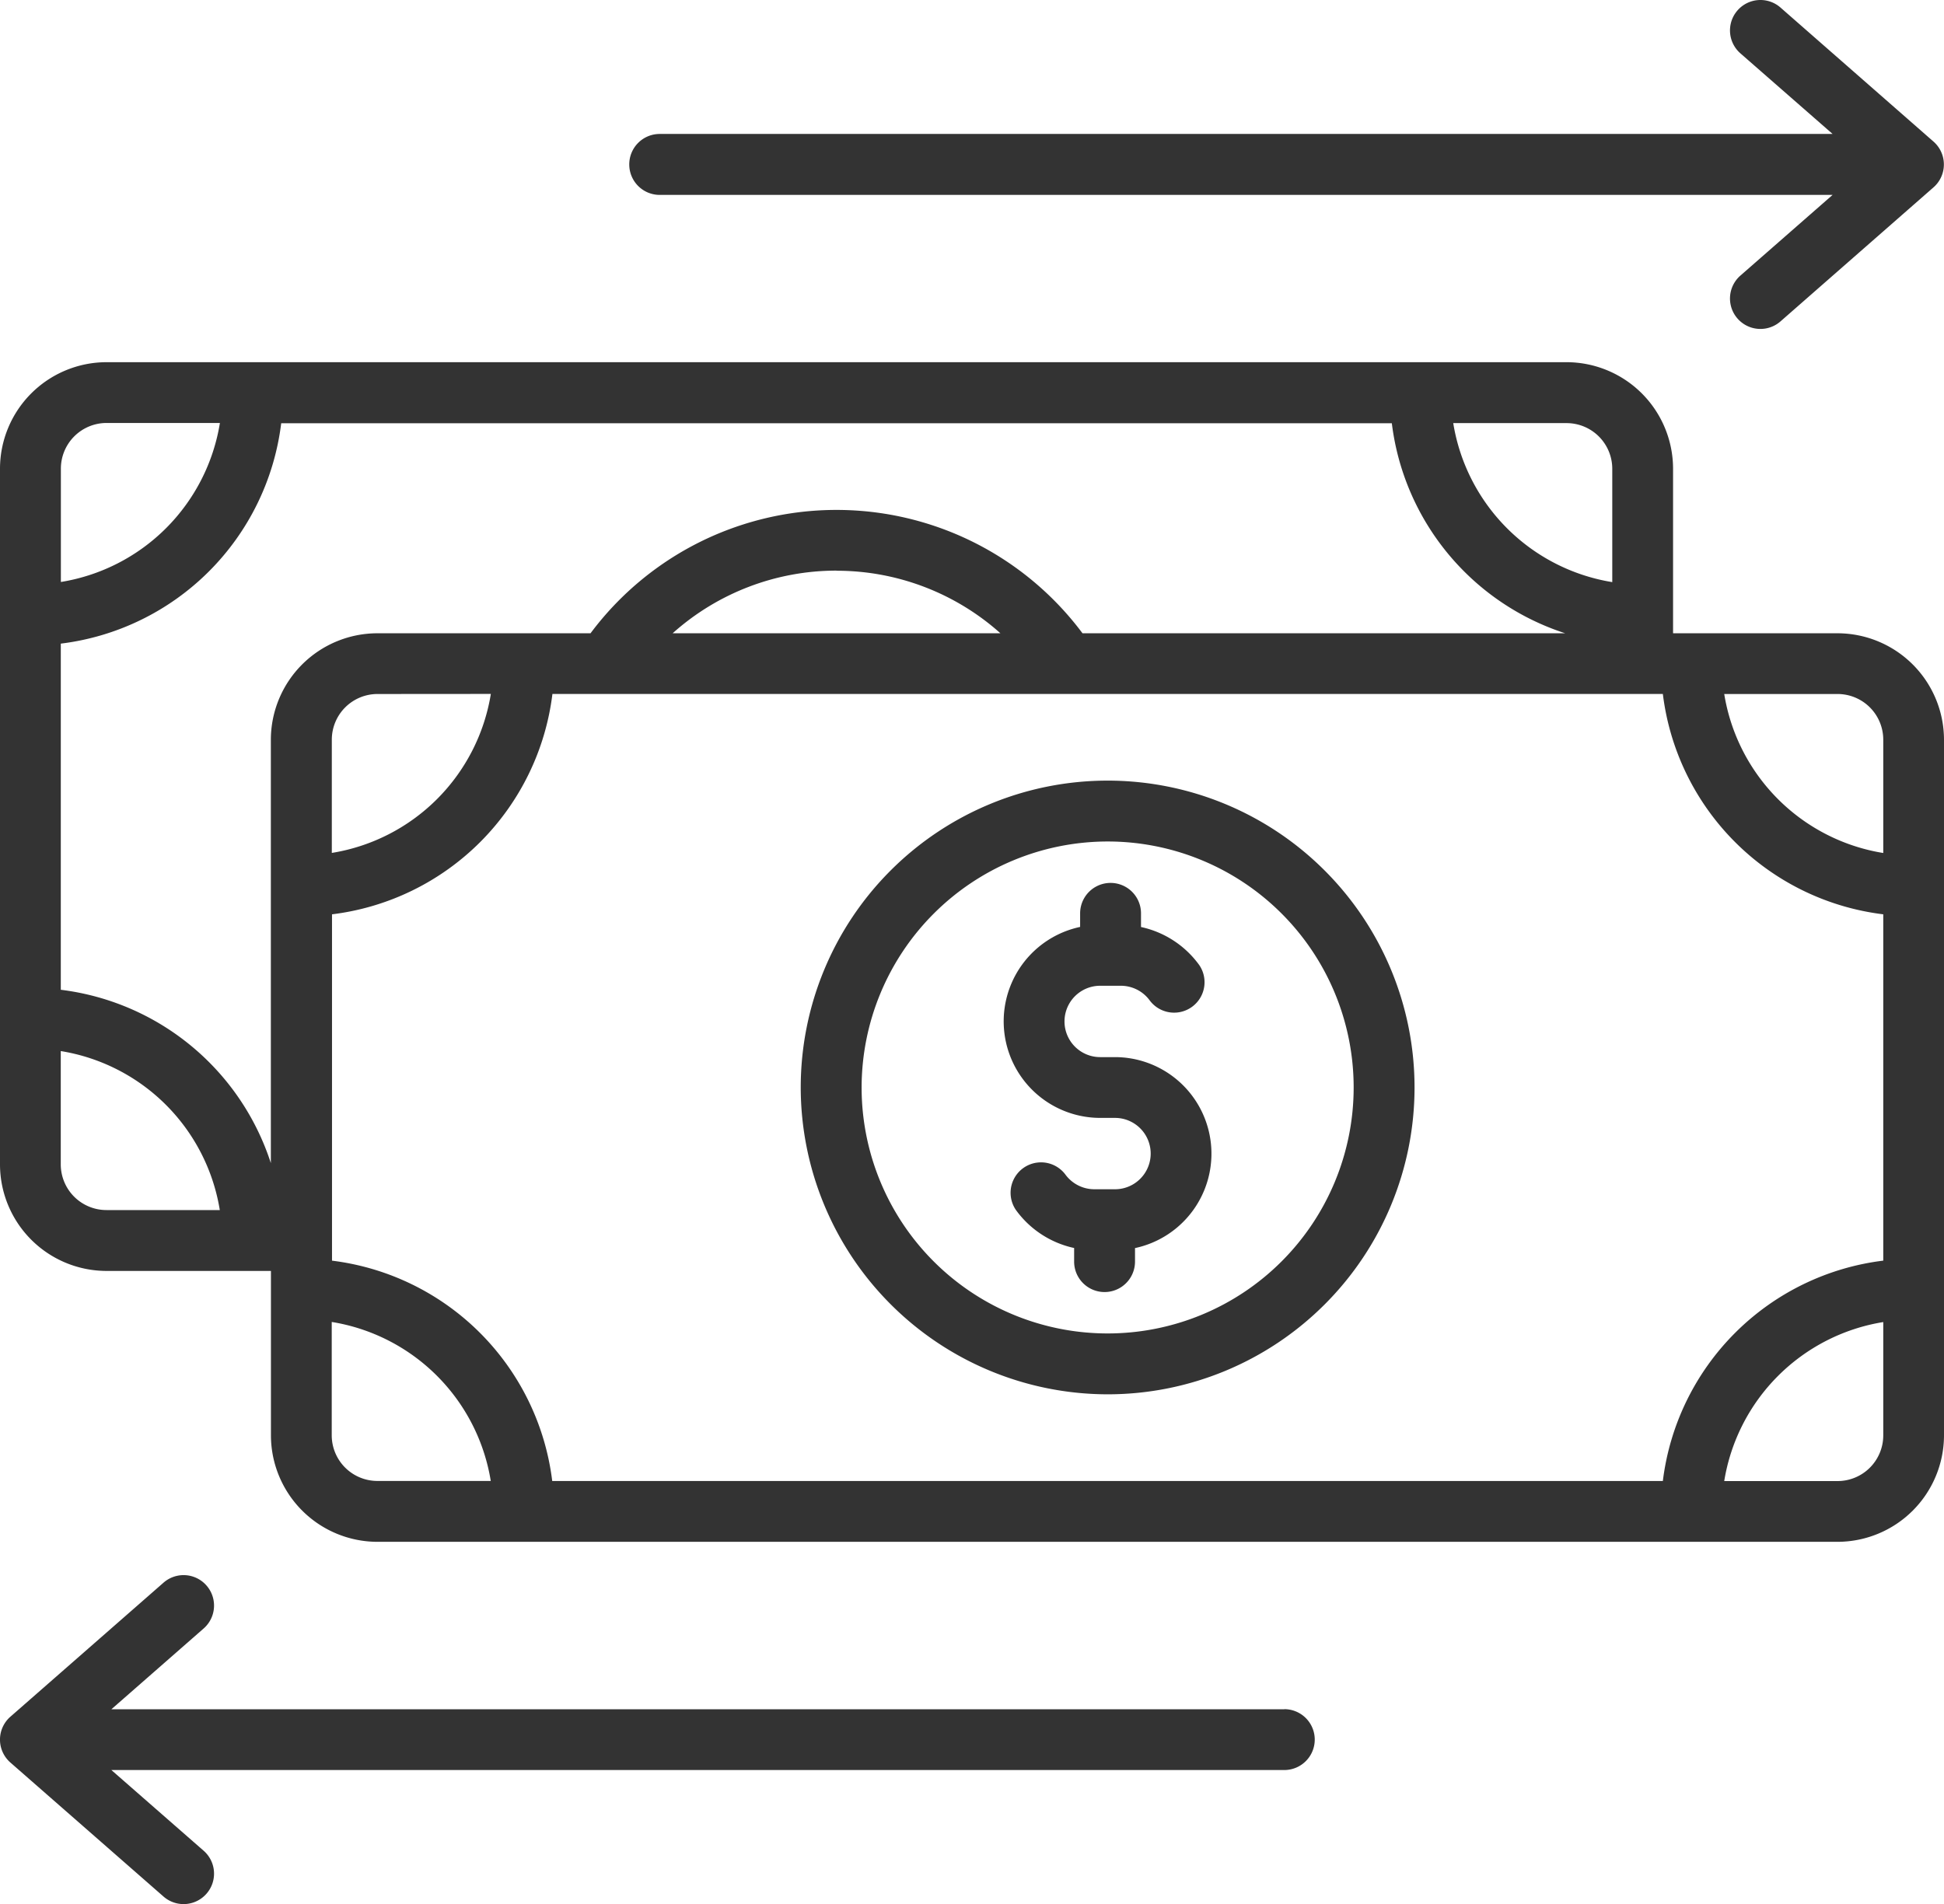
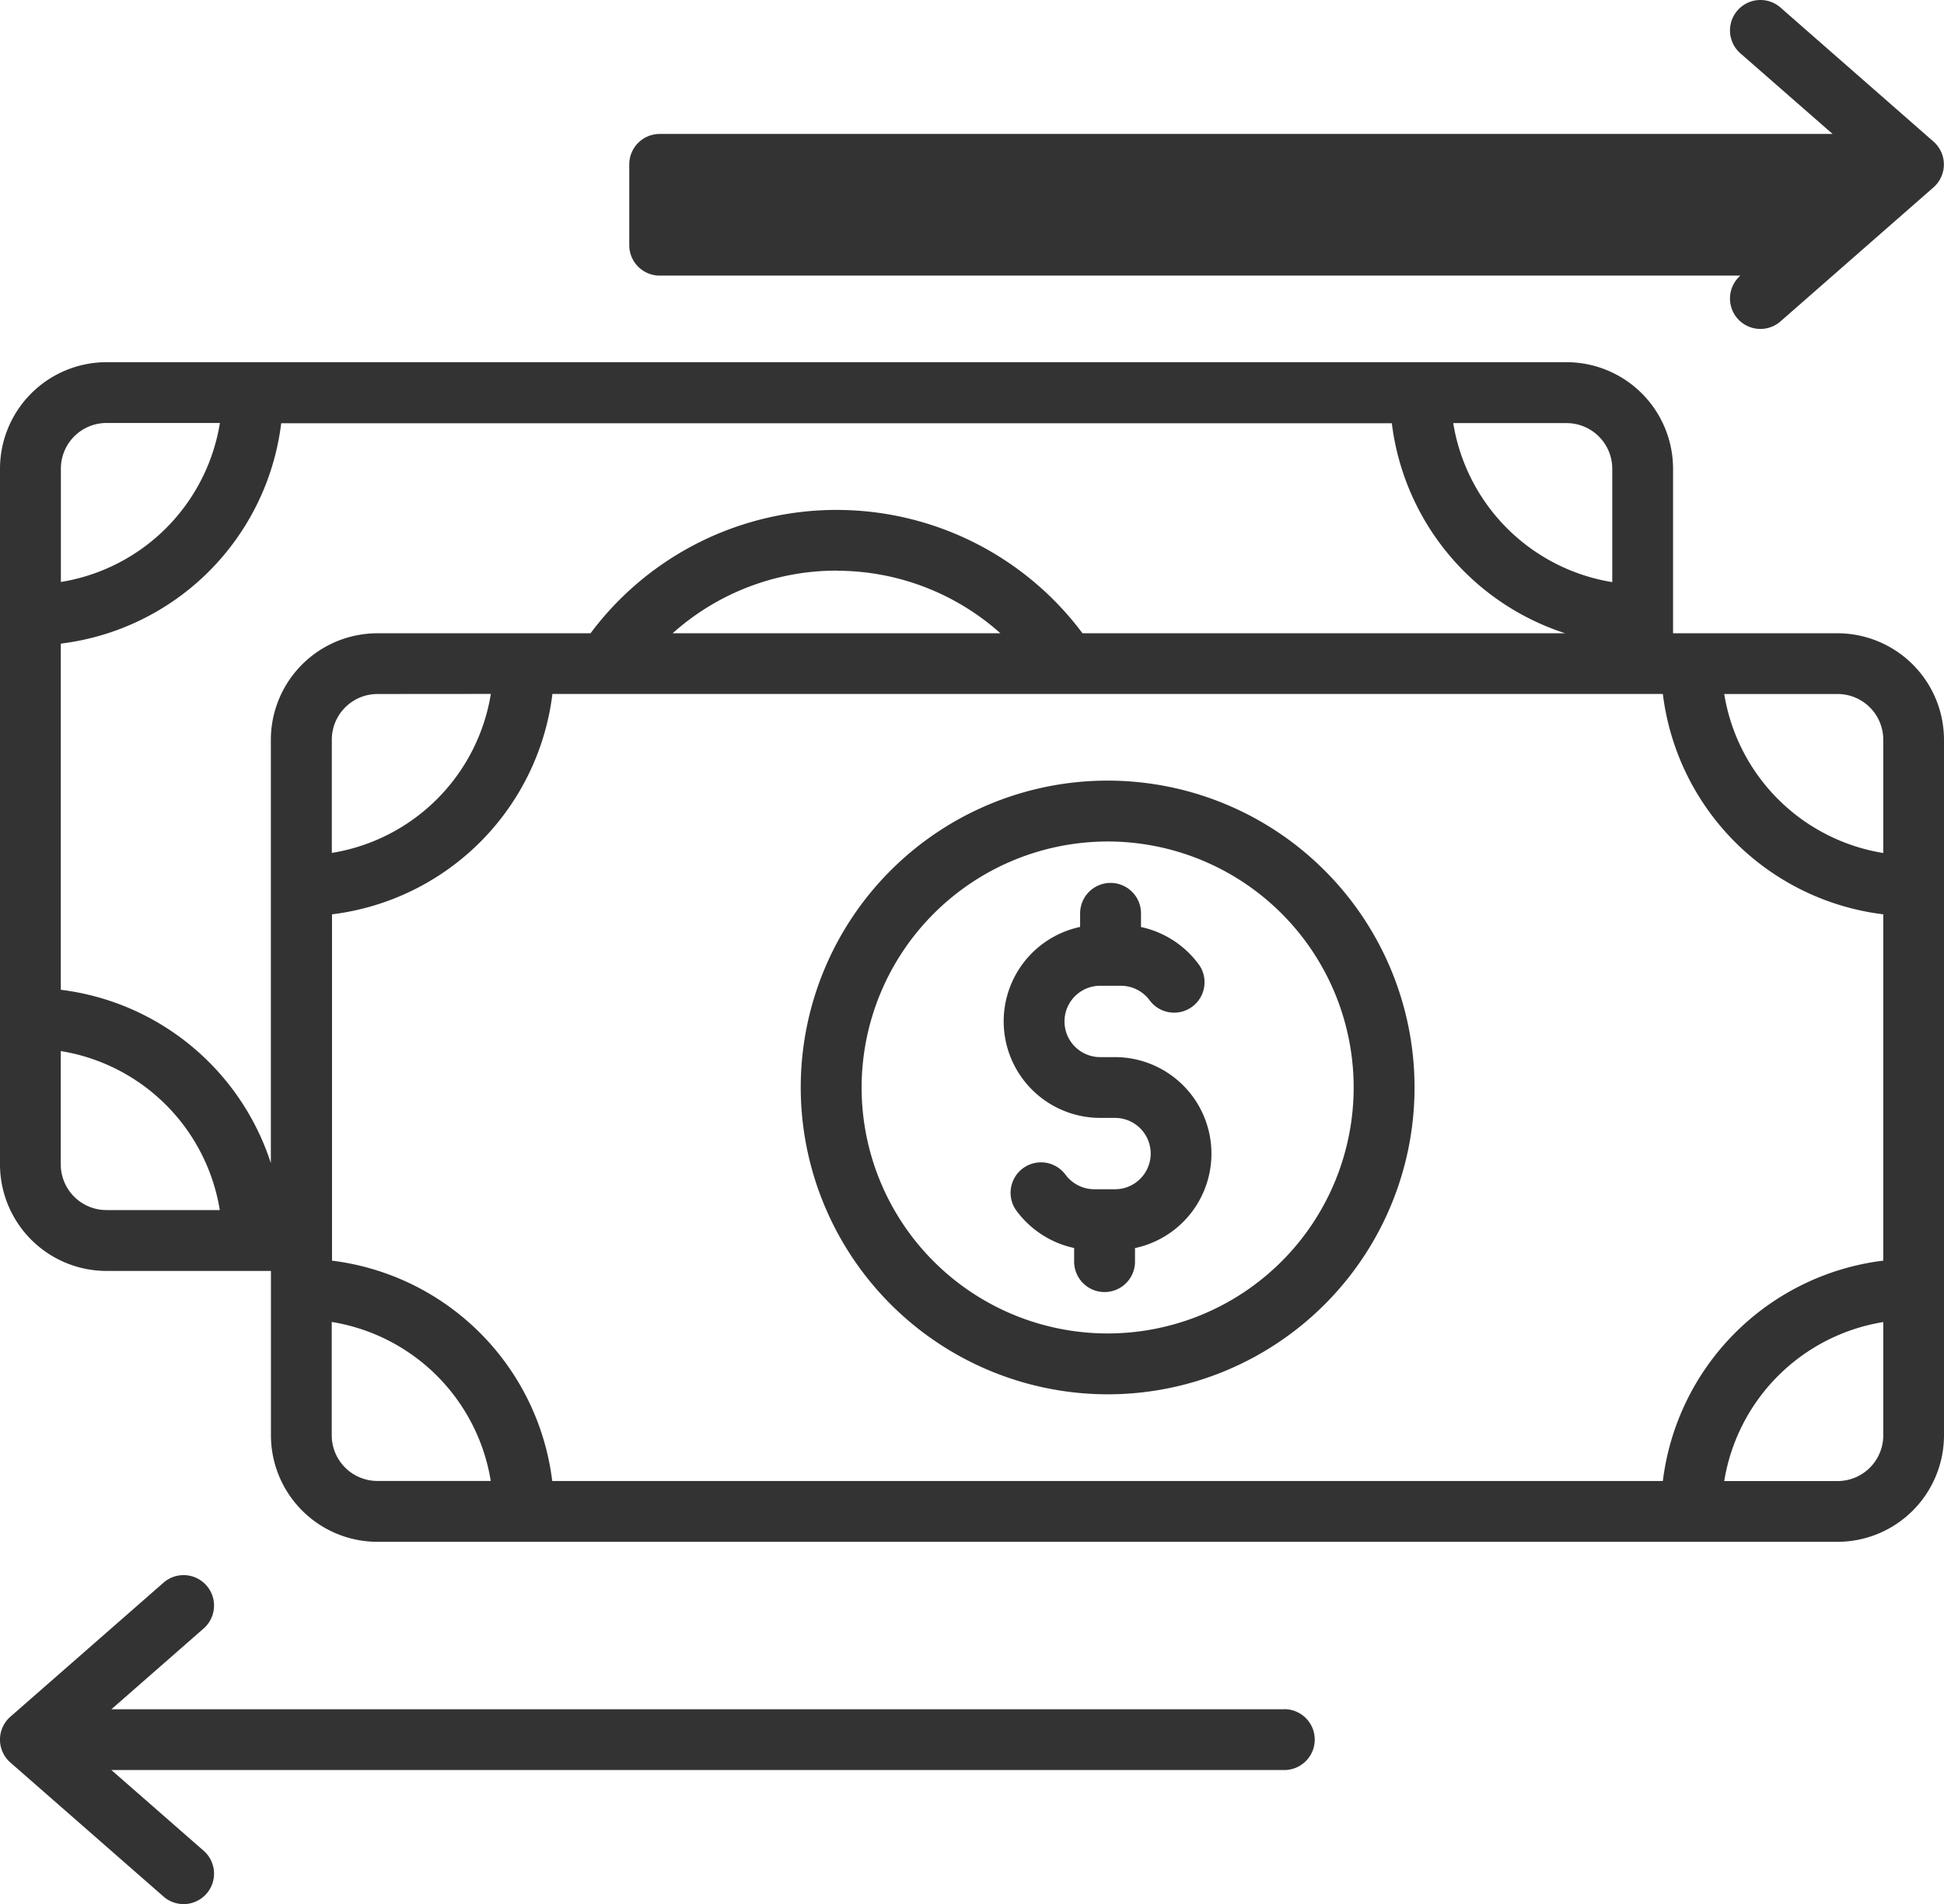
<svg xmlns="http://www.w3.org/2000/svg" width="69.677" height="68.259" viewBox="0 0 69.677 68.259">
-   <path id="cash-management" d="M23.054,11.594A1.091,1.091,0,0,1,24.145,10.5H66.184L62.879,7.61a1.091,1.091,0,0,1,1.437-1.642L69.8,10.773a1.091,1.091,0,0,1,0,1.642L64.316,17.22a1.091,1.091,0,0,1-1.437-1.642l3.305-2.893H24.146a1.091,1.091,0,0,1-1.092-1.091ZM70.177,32.213V57.152a3.822,3.822,0,0,1-3.818,3.818H14.029a3.822,3.822,0,0,1-3.818-3.818V51.259H4.318A3.822,3.822,0,0,1,.5,47.441V22.5a3.822,3.822,0,0,1,3.818-3.818h52.33A3.822,3.822,0,0,1,60.466,22.5V28.4h5.893A3.822,3.822,0,0,1,70.177,32.213Zm-3.818-1.636H62.3a6.89,6.89,0,0,0,5.7,5.7V32.213A1.638,1.638,0,0,0,66.359,30.577ZM56.6,28.4a9.08,9.08,0,0,1-6.214-7.529H10.579a9.072,9.072,0,0,1-7.9,7.9V41.18a9.08,9.08,0,0,1,7.529,6.214V32.213A3.822,3.822,0,0,1,14.029,28.4h7.637a11,11,0,0,1,17.633,0ZM30.483,26.154A8.8,8.8,0,0,0,24.609,28.4H36.357a8.8,8.8,0,0,0-5.874-2.242ZM14.029,30.577a1.638,1.638,0,0,0-1.636,1.636v4.061a6.89,6.89,0,0,0,5.7-5.7ZM12.393,50.89a9.07,9.07,0,0,1,7.9,7.9H60.1a9.072,9.072,0,0,1,7.9-7.9V38.475a9.07,9.07,0,0,1-7.9-7.9h-39.8a9.072,9.072,0,0,1-7.9,7.9V50.89ZM56.648,20.866H52.587a6.89,6.89,0,0,0,5.7,5.7V22.5A1.638,1.638,0,0,0,56.648,20.866ZM2.682,22.5v4.061a6.89,6.89,0,0,0,5.7-5.7H4.318A1.638,1.638,0,0,0,2.682,22.5ZM4.318,49.077H8.378a6.89,6.89,0,0,0-5.7-5.7v4.061A1.638,1.638,0,0,0,4.318,49.077Zm9.711,9.711H18.09a6.89,6.89,0,0,0-5.7-5.7v4.061A1.638,1.638,0,0,0,14.029,58.788ZM68,57.152V53.092a6.89,6.89,0,0,0-5.7,5.7h4.061A1.638,1.638,0,0,0,68,57.152Zm-38.8-12.47a11,11,0,1,1,11,11,11.012,11.012,0,0,1-11-11Zm2.182,0a8.818,8.818,0,1,0,8.818-8.818,8.828,8.828,0,0,0-8.818,8.818Zm8.553,1.091h.529a1.279,1.279,0,1,1,0,2.558h-.746a1.289,1.289,0,0,1-1.038-.535,1.091,1.091,0,0,0-1.767,1.279,3.483,3.483,0,0,0,2.086,1.362v.488a1.091,1.091,0,0,0,2.182,0V50.44a3.461,3.461,0,0,0-.719-6.846h-.529a1.279,1.279,0,1,1,0-2.558h.746a1.284,1.284,0,0,1,1.036.535,1.091,1.091,0,0,0,1.767-1.279,3.483,3.483,0,0,0-2.086-1.362V38.44a1.091,1.091,0,1,0-2.182,0v.487a3.461,3.461,0,0,0,.72,6.846Zm6.6,21.2H4.492L7.8,64.076A1.091,1.091,0,0,0,6.36,62.435L.872,67.24a1.091,1.091,0,0,0,0,1.642L6.36,73.686A1.091,1.091,0,1,0,7.8,72.045L4.492,69.151H46.532a1.091,1.091,0,0,0,0-2.182Z" transform="translate(-0.5 -5.698)" fill="#333" />
+   <path id="cash-management" d="M23.054,11.594A1.091,1.091,0,0,1,24.145,10.5H66.184L62.879,7.61a1.091,1.091,0,0,1,1.437-1.642L69.8,10.773a1.091,1.091,0,0,1,0,1.642L64.316,17.22a1.091,1.091,0,0,1-1.437-1.642H24.146a1.091,1.091,0,0,1-1.092-1.091ZM70.177,32.213V57.152a3.822,3.822,0,0,1-3.818,3.818H14.029a3.822,3.822,0,0,1-3.818-3.818V51.259H4.318A3.822,3.822,0,0,1,.5,47.441V22.5a3.822,3.822,0,0,1,3.818-3.818h52.33A3.822,3.822,0,0,1,60.466,22.5V28.4h5.893A3.822,3.822,0,0,1,70.177,32.213Zm-3.818-1.636H62.3a6.89,6.89,0,0,0,5.7,5.7V32.213A1.638,1.638,0,0,0,66.359,30.577ZM56.6,28.4a9.08,9.08,0,0,1-6.214-7.529H10.579a9.072,9.072,0,0,1-7.9,7.9V41.18a9.08,9.08,0,0,1,7.529,6.214V32.213A3.822,3.822,0,0,1,14.029,28.4h7.637a11,11,0,0,1,17.633,0ZM30.483,26.154A8.8,8.8,0,0,0,24.609,28.4H36.357a8.8,8.8,0,0,0-5.874-2.242ZM14.029,30.577a1.638,1.638,0,0,0-1.636,1.636v4.061a6.89,6.89,0,0,0,5.7-5.7ZM12.393,50.89a9.07,9.07,0,0,1,7.9,7.9H60.1a9.072,9.072,0,0,1,7.9-7.9V38.475a9.07,9.07,0,0,1-7.9-7.9h-39.8a9.072,9.072,0,0,1-7.9,7.9V50.89ZM56.648,20.866H52.587a6.89,6.89,0,0,0,5.7,5.7V22.5A1.638,1.638,0,0,0,56.648,20.866ZM2.682,22.5v4.061a6.89,6.89,0,0,0,5.7-5.7H4.318A1.638,1.638,0,0,0,2.682,22.5ZM4.318,49.077H8.378a6.89,6.89,0,0,0-5.7-5.7v4.061A1.638,1.638,0,0,0,4.318,49.077Zm9.711,9.711H18.09a6.89,6.89,0,0,0-5.7-5.7v4.061A1.638,1.638,0,0,0,14.029,58.788ZM68,57.152V53.092a6.89,6.89,0,0,0-5.7,5.7h4.061A1.638,1.638,0,0,0,68,57.152Zm-38.8-12.47a11,11,0,1,1,11,11,11.012,11.012,0,0,1-11-11Zm2.182,0a8.818,8.818,0,1,0,8.818-8.818,8.828,8.828,0,0,0-8.818,8.818Zm8.553,1.091h.529a1.279,1.279,0,1,1,0,2.558h-.746a1.289,1.289,0,0,1-1.038-.535,1.091,1.091,0,0,0-1.767,1.279,3.483,3.483,0,0,0,2.086,1.362v.488a1.091,1.091,0,0,0,2.182,0V50.44a3.461,3.461,0,0,0-.719-6.846h-.529a1.279,1.279,0,1,1,0-2.558h.746a1.284,1.284,0,0,1,1.036.535,1.091,1.091,0,0,0,1.767-1.279,3.483,3.483,0,0,0-2.086-1.362V38.44a1.091,1.091,0,1,0-2.182,0v.487a3.461,3.461,0,0,0,.72,6.846Zm6.6,21.2H4.492L7.8,64.076A1.091,1.091,0,0,0,6.36,62.435L.872,67.24a1.091,1.091,0,0,0,0,1.642L6.36,73.686A1.091,1.091,0,1,0,7.8,72.045L4.492,69.151H46.532a1.091,1.091,0,0,0,0-2.182Z" transform="translate(-0.5 -5.698)" fill="#333" />
</svg>